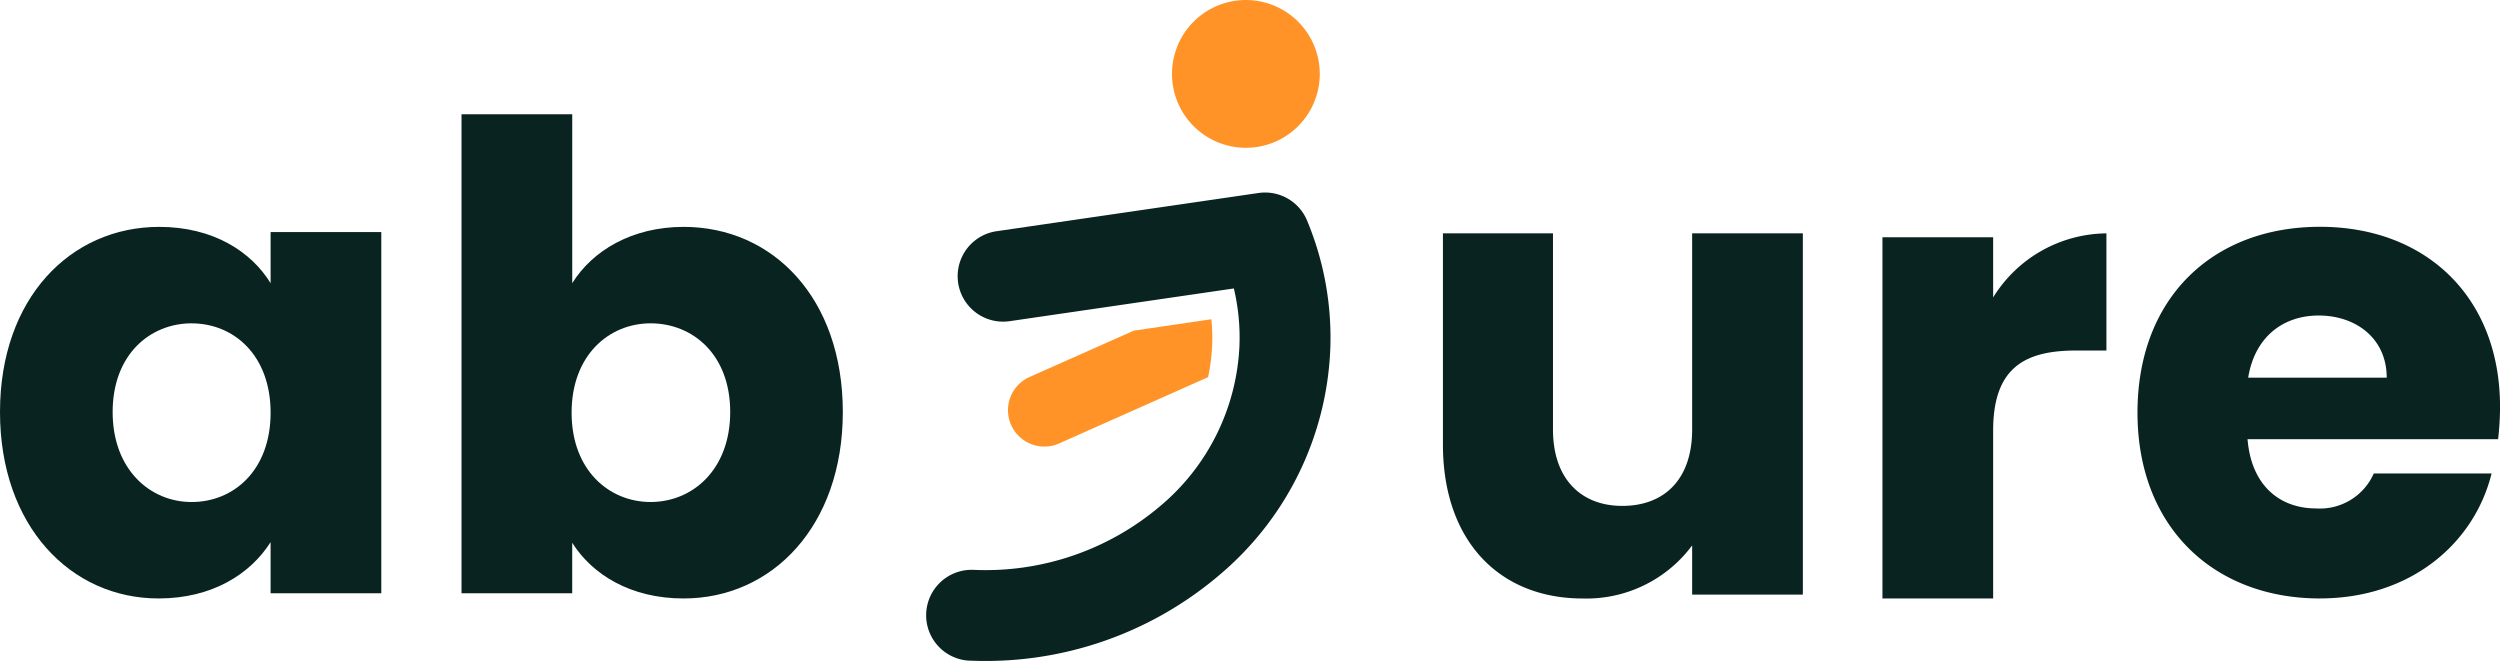
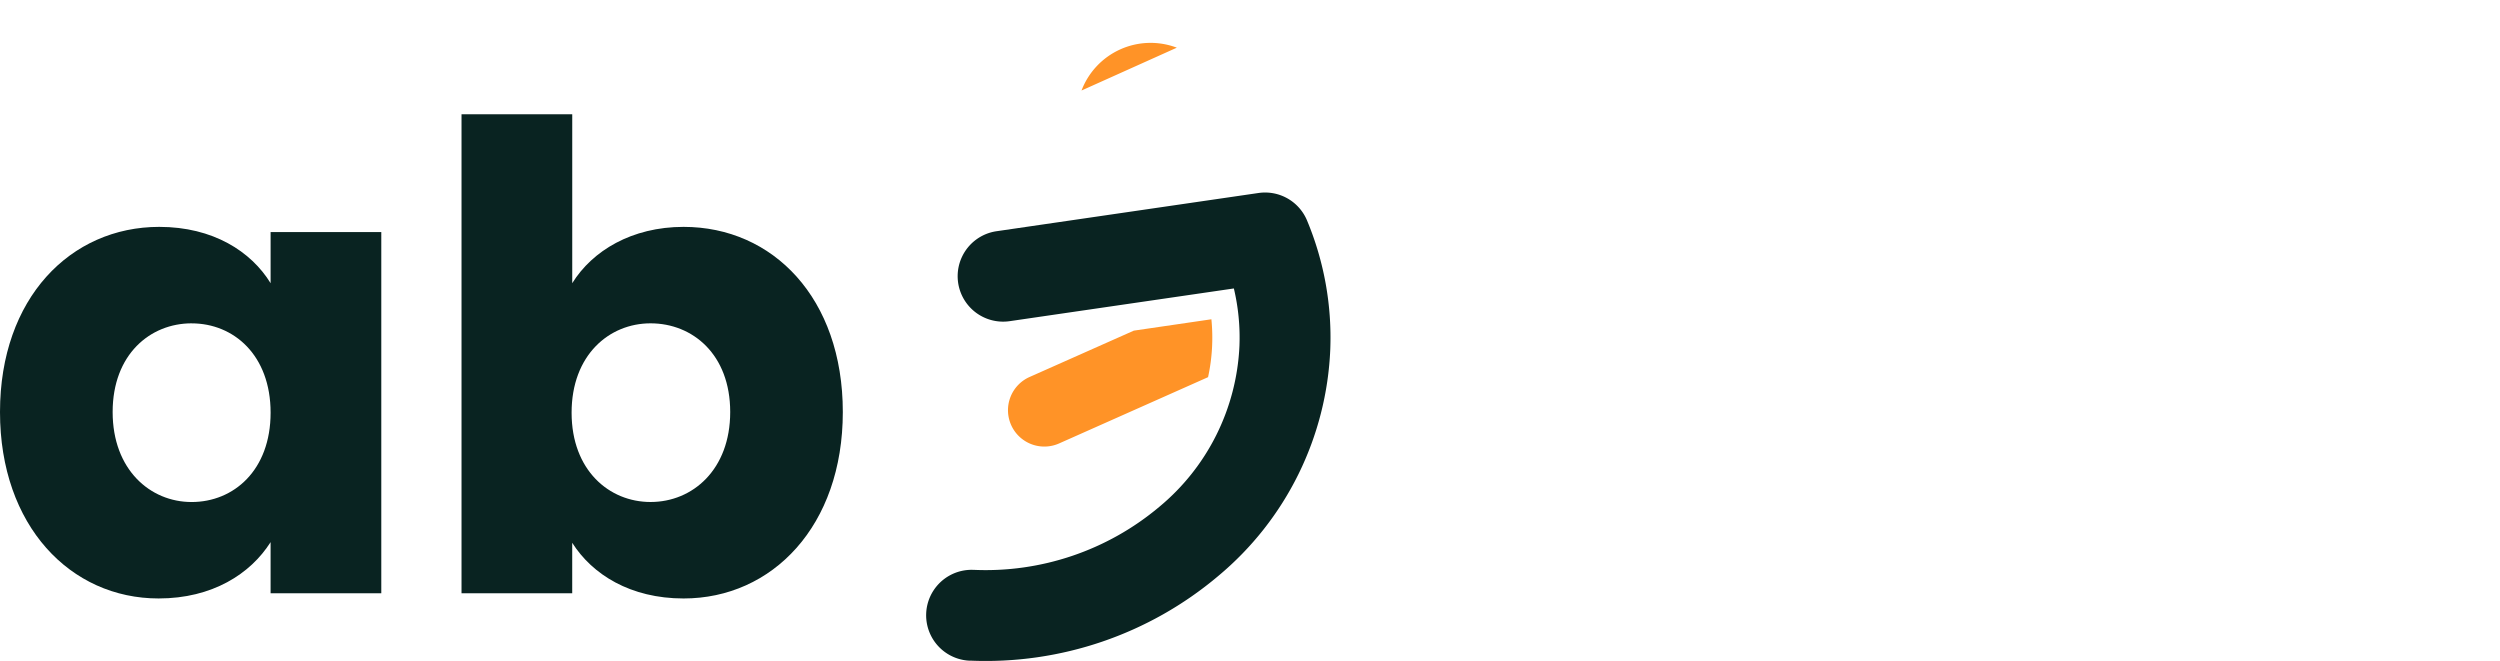
<svg xmlns="http://www.w3.org/2000/svg" id="Logo" width="300" height="79.309" viewBox="0 0 300 79.309">
  <defs>
    <clipPath id="clip-path">
      <rect id="Rectangle_60" data-name="Rectangle 60" width="300" height="79.309" fill="none" />
    </clipPath>
  </defs>
  <g id="Group_29" data-name="Group 29" clip-path="url(#clip-path)">
    <path id="Path_14" data-name="Path 14" d="M165.97,44.837,156.663,46.2,144.17,51.754a4.363,4.363,0,1,0,3.548,7.972l17.852-7.943a22.344,22.344,0,0,0,.4-6.946" transform="translate(-20.602 -6.524)" fill="#ff9327" />
    <path id="Path_15" data-name="Path 15" d="M135.249,83.211l.1,0a43.256,43.256,0,0,0,29.747-10.15,37.41,37.41,0,0,0,13.455-27.228A36.442,36.442,0,0,0,175.765,30.4a5.453,5.453,0,0,0-5.825-3.307l-31.434,4.587a5.454,5.454,0,0,0,.594,10.848,5.52,5.52,0,0,0,.981-.054l26.9-3.926a25.575,25.575,0,0,1,.67,6.881,26.619,26.619,0,0,1-9.636,19.34,32.378,32.378,0,0,1-22.281,7.546l-.056,0-.029,0a5.454,5.454,0,0,0-.4,10.9" transform="translate(-18.917 -3.934)" fill="#092321" />
-     <path id="Path_16" data-name="Path 16" d="M165.168,5.722A8.866,8.866,0,1,0,176.6.58a8.867,8.867,0,0,0-11.436,5.141" transform="translate(-23.95 0)" fill="#ff9327" />
+     <path id="Path_16" data-name="Path 16" d="M165.168,5.722a8.867,8.867,0,0,0-11.436,5.141" transform="translate(-23.95 0)" fill="#ff9327" />
    <path id="Path_17" data-name="Path 17" d="M19.11,31.861c6.447,0,11.031,2.952,13.362,6.758V32.483H45.755V75.829H32.471V69.693c-2.409,3.806-6.992,6.758-13.439,6.758C8.467,76.452,0,67.75,0,54.079S8.467,31.861,19.11,31.861m3.884,11.575c-4.971,0-9.477,3.728-9.477,10.643s4.506,10.8,9.477,10.8c5.049,0,9.478-3.807,9.478-10.72s-4.429-10.72-9.478-10.72" transform="translate(0 -4.636)" fill="#092321" />
    <path id="Path_18" data-name="Path 18" d="M91.459,29.559c10.72,0,19.11,8.545,19.11,22.218S102.1,74.15,91.459,74.15c-6.37,0-10.954-2.875-13.362-6.681v6.059H64.814V16.043H78.1V36.317c2.408-3.884,7.146-6.758,13.362-6.758M87.5,41.134c-4.971,0-9.477,3.806-9.477,10.72s4.506,10.72,9.477,10.72c5.049,0,9.556-3.884,9.556-10.8S92.546,41.134,87.5,41.134" transform="translate(-9.431 -2.334)" fill="#092321" />
-     <path id="Path_19" data-name="Path 19" d="M245.828,76.117H232.544v-5.9a15.794,15.794,0,0,1-13.127,6.37c-10.022,0-16.78-6.914-16.78-18.489V32.77h13.206V56.308c0,5.9,3.34,9.167,8.312,9.167,5.127,0,8.389-3.262,8.389-9.167V32.77h13.284Z" transform="translate(-29.486 -4.768)" fill="#092321" />
-     <path id="Path_20" data-name="Path 20" d="M277.645,76.584H264.361V33.237h13.284v7.225a16.159,16.159,0,0,1,13.594-7.69V46.832h-3.65c-6.293,0-9.944,2.176-9.944,9.633Z" transform="translate(-38.468 -4.769)" fill="#092321" />
-     <path id="Path_21" data-name="Path 21" d="M322.084,76.452c-12.74,0-21.906-8.546-21.906-22.3s9.011-22.3,21.906-22.3c12.662,0,21.6,8.39,21.6,21.6a33.728,33.728,0,0,1-.232,3.884H313.384c.466,5.67,3.961,8.312,8.235,8.312a7.064,7.064,0,0,0,6.914-4.195h14.138c-2.1,8.467-9.788,14.993-20.586,14.993m-8.623-26.49h16.624c0-4.739-3.729-7.458-8.157-7.458-4.35,0-7.69,2.641-8.467,7.458" transform="translate(-43.68 -4.636)" fill="#092321" />
  </g>
</svg>